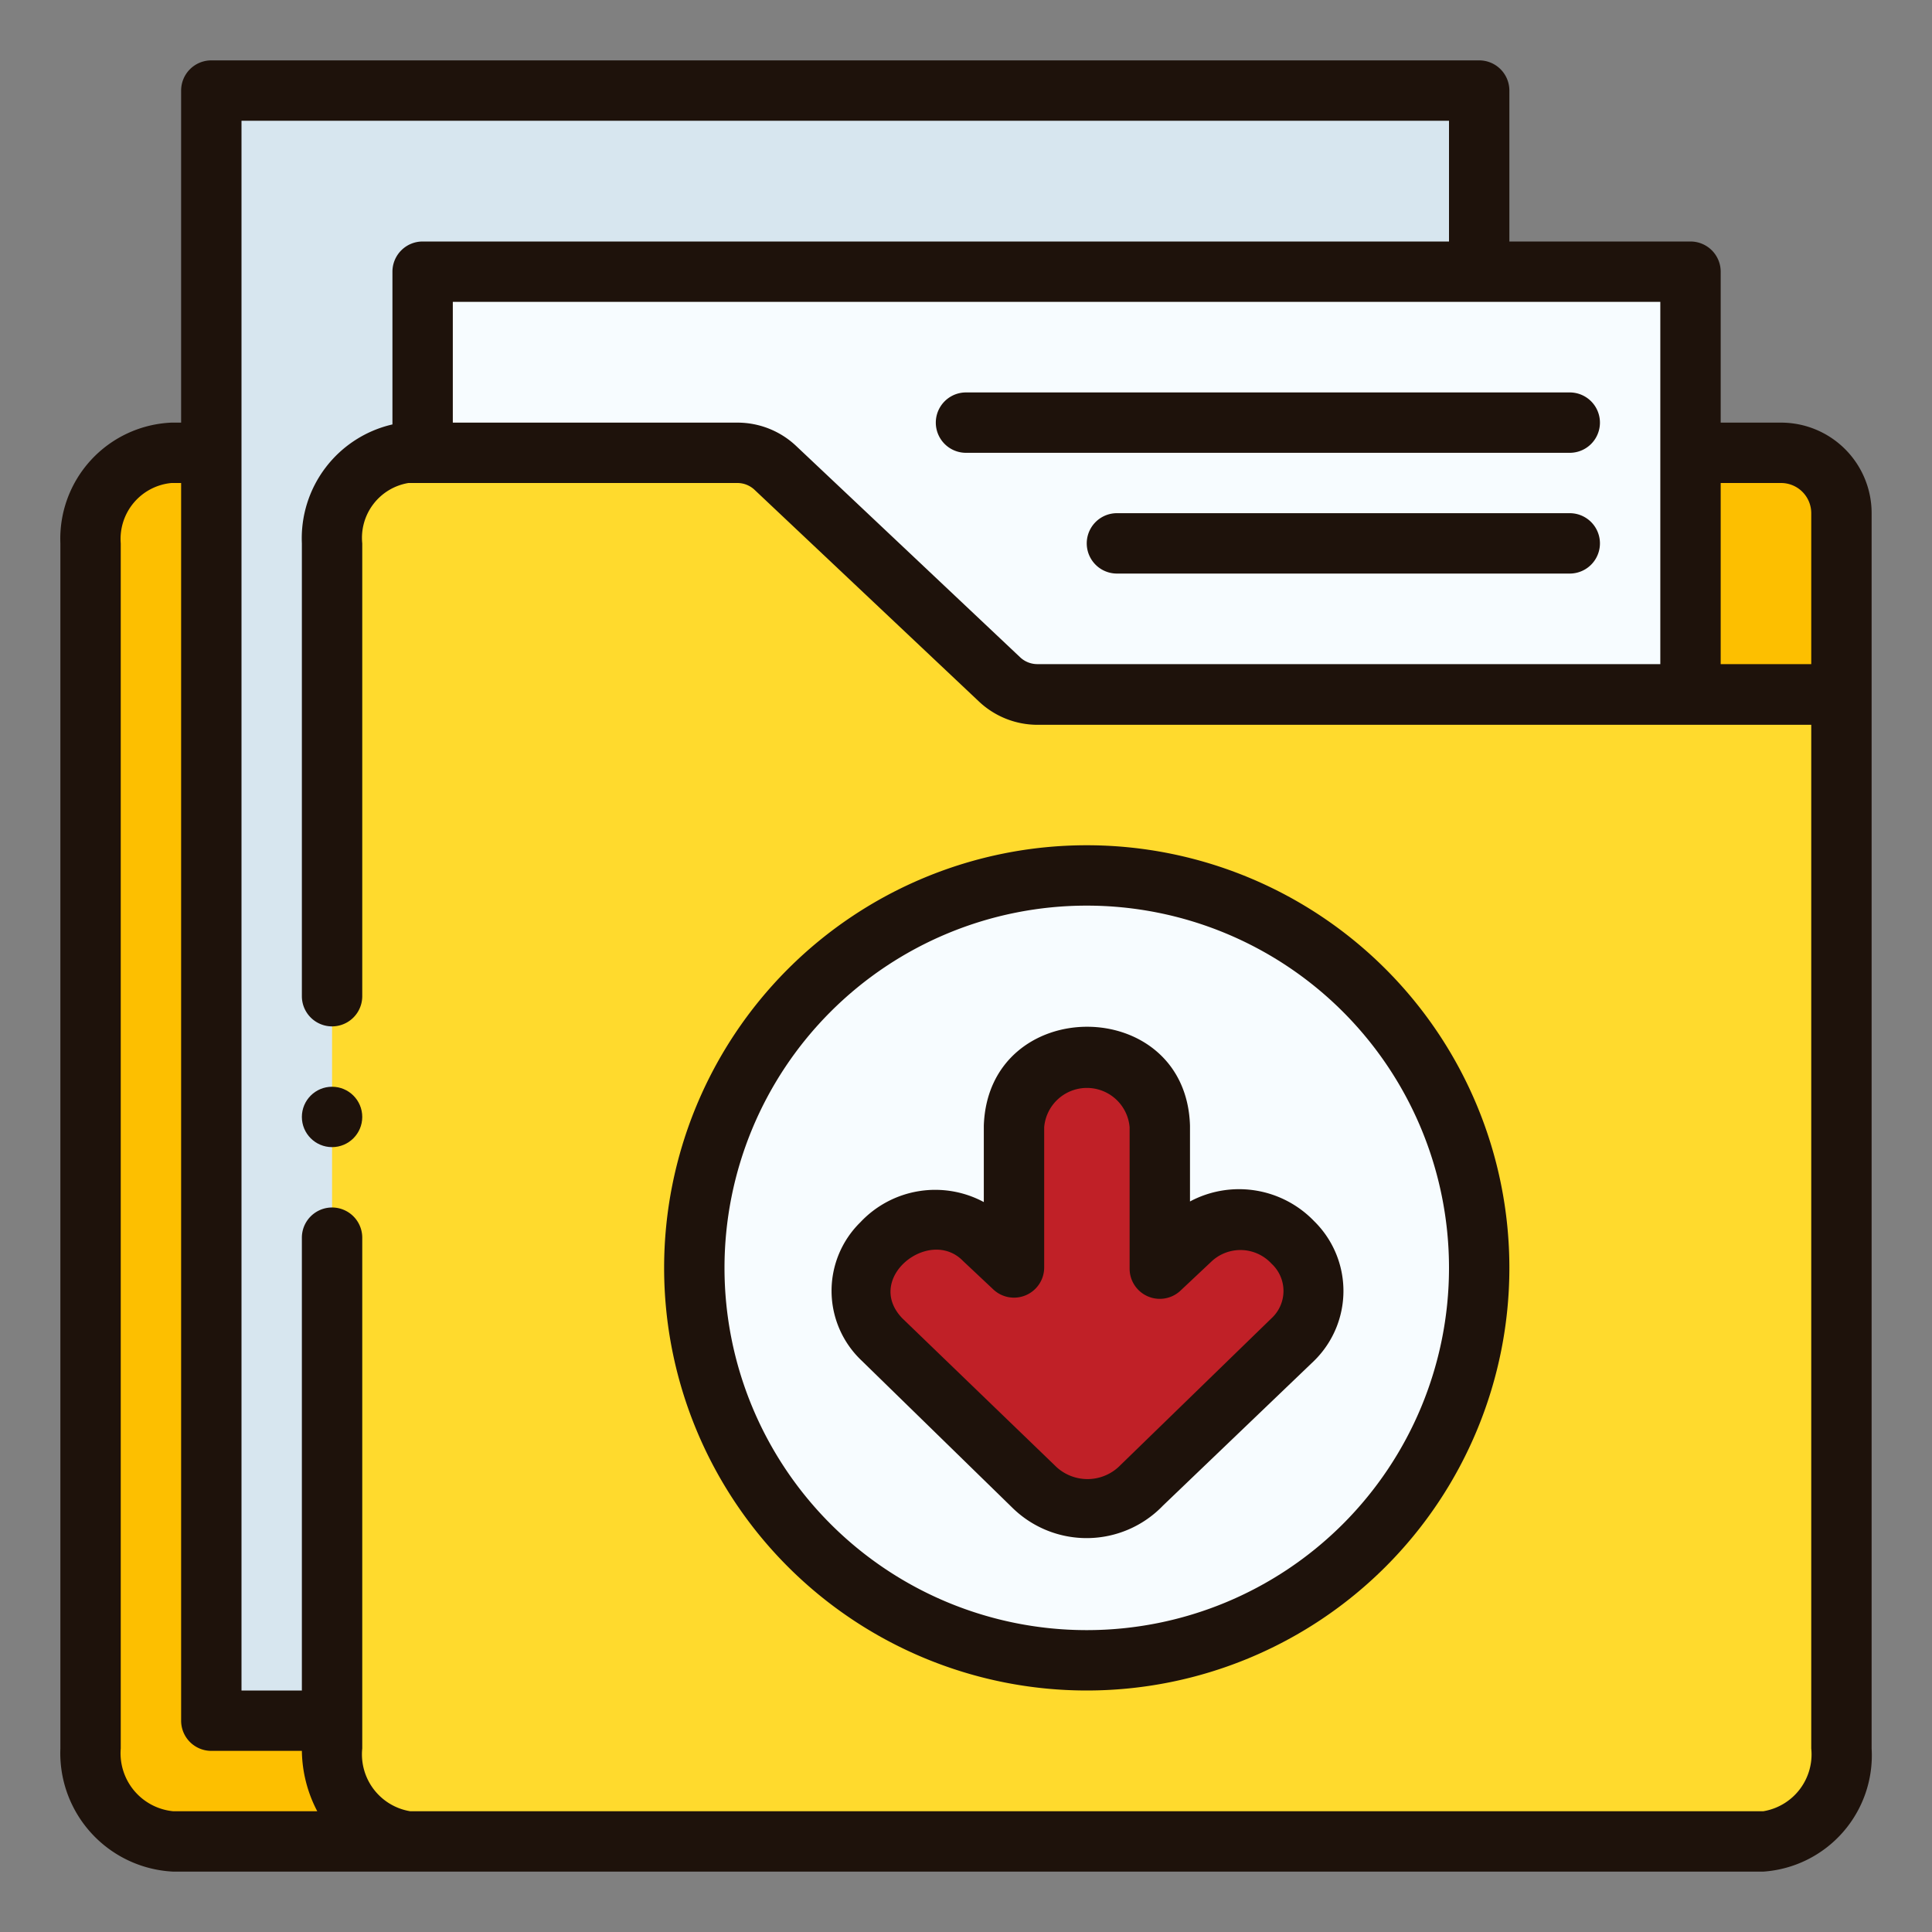
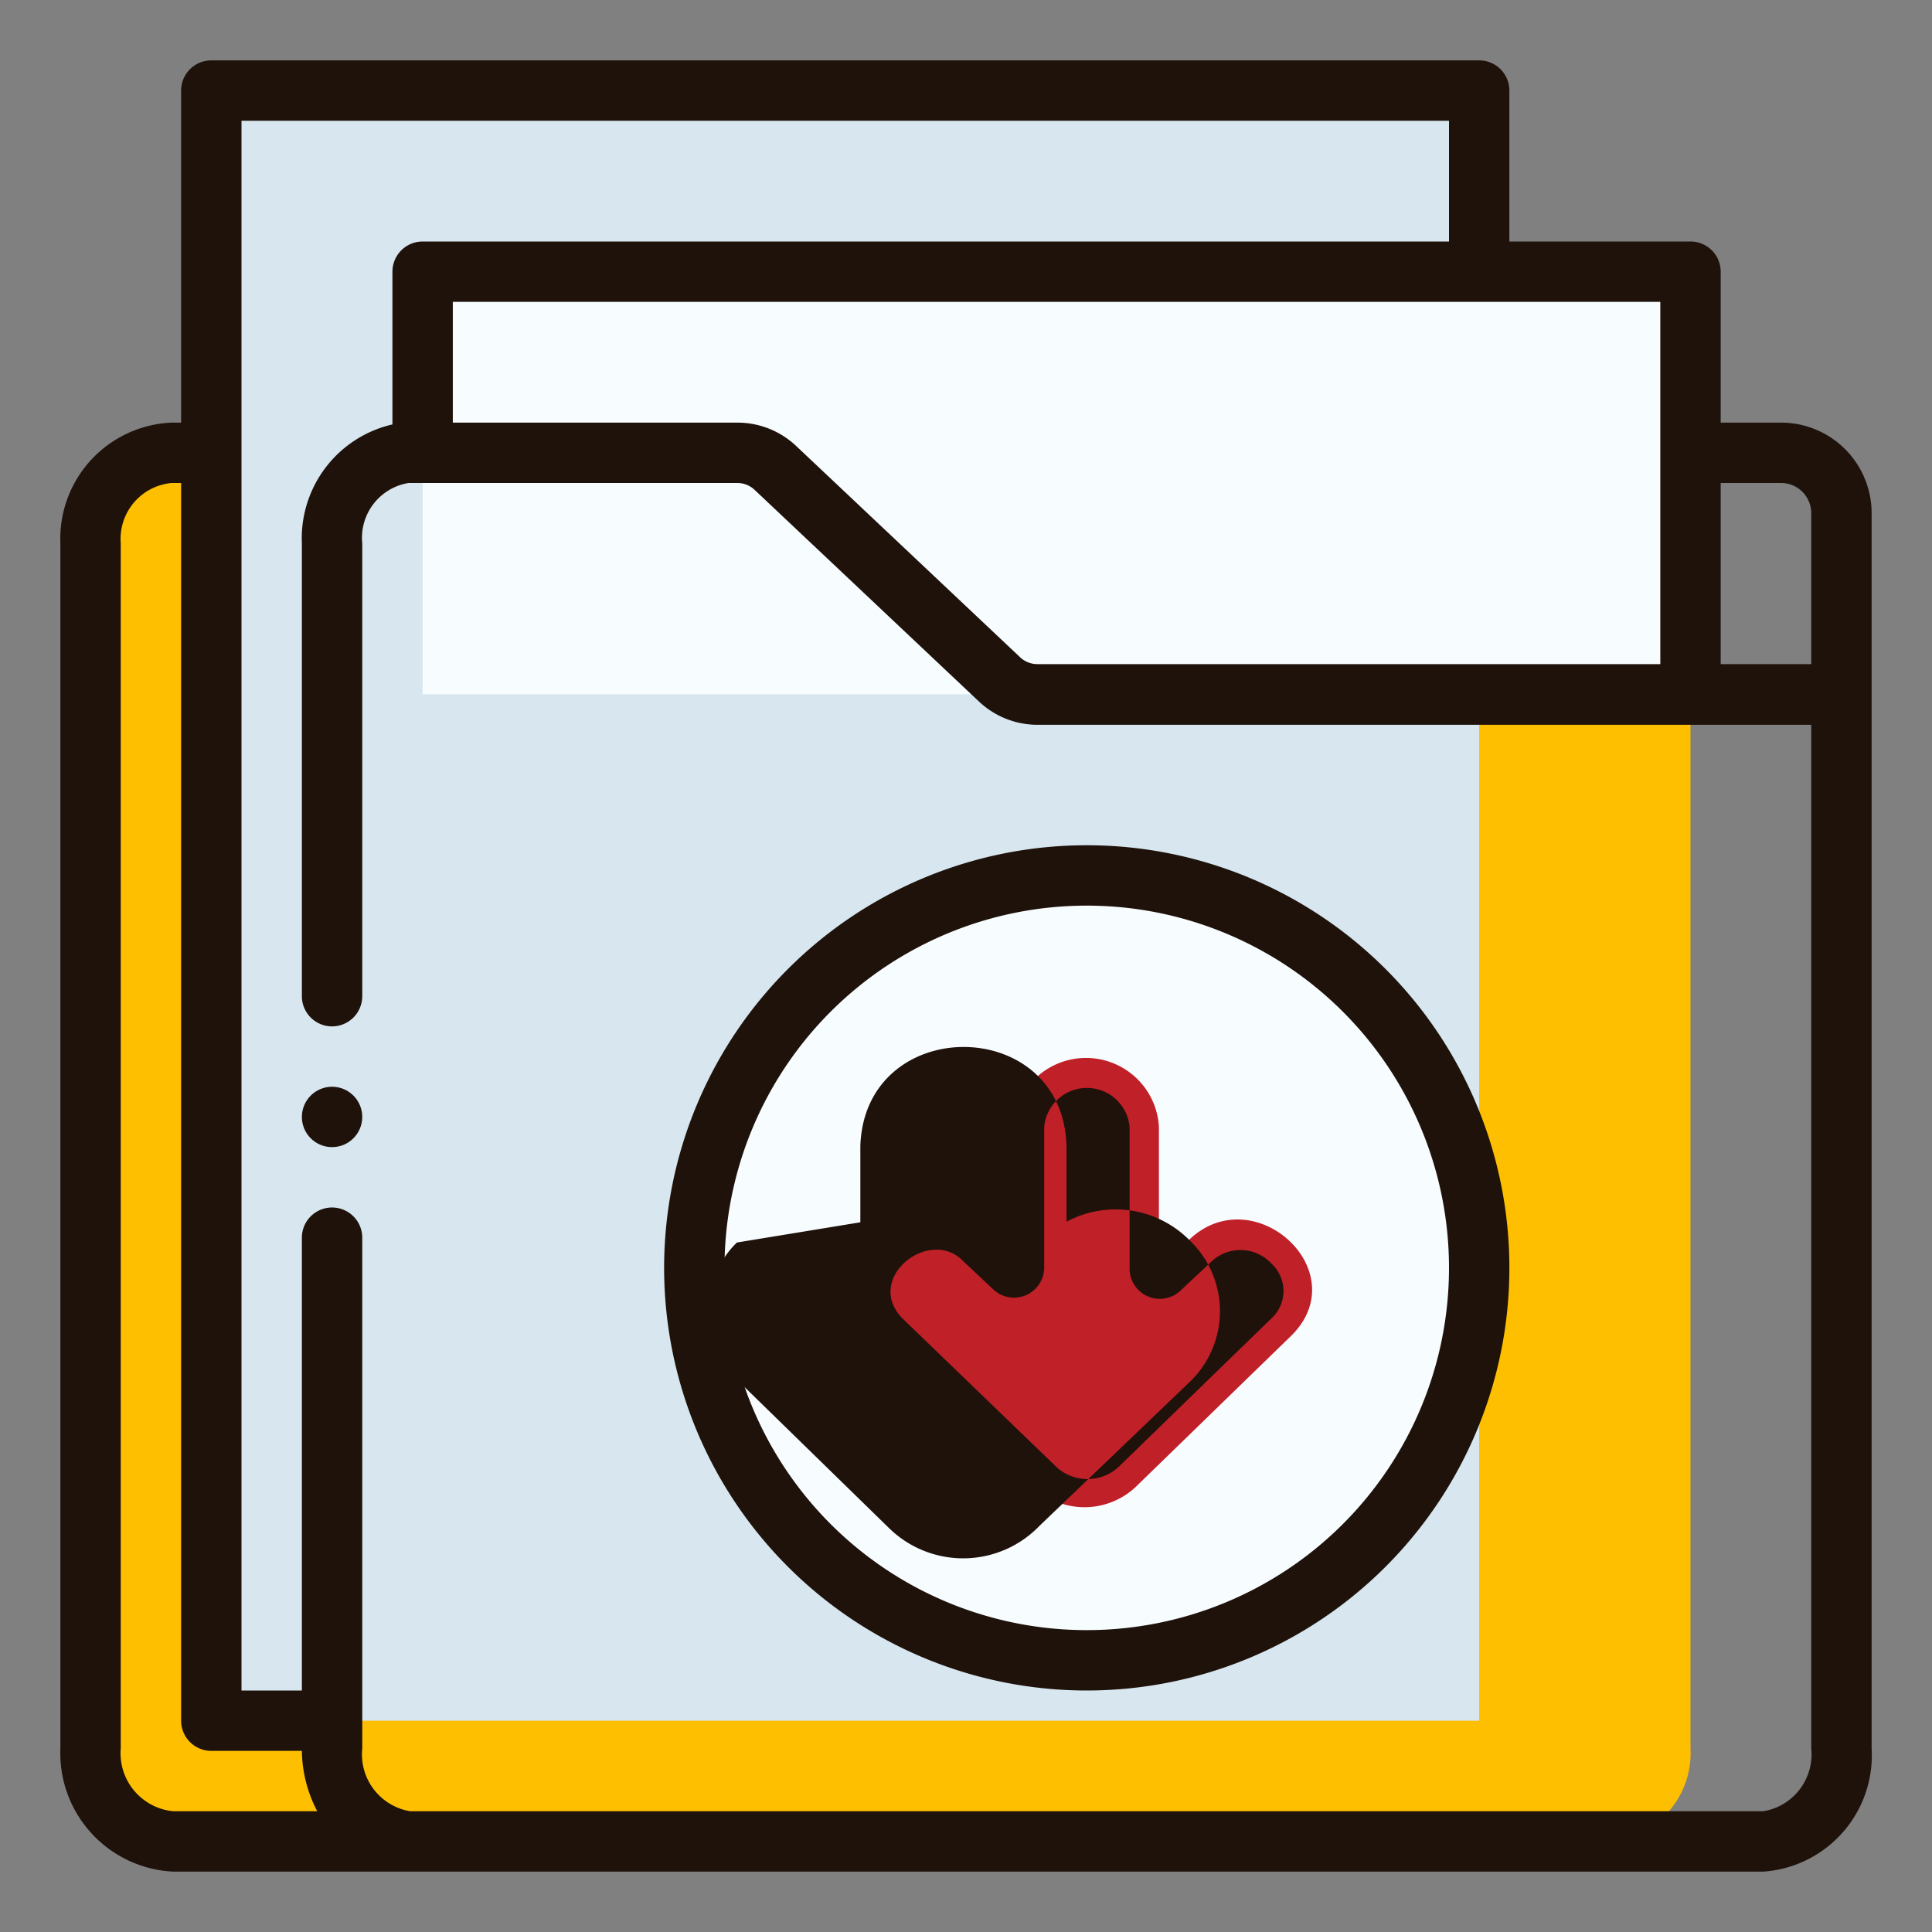
<svg xmlns="http://www.w3.org/2000/svg" height="512" viewBox="0 0 64 64" width="512">
  <rect x="0" y="0" width="64" height="64" fill="#808080" stroke="none" />
  <g id="Filled_outline" data-name="Filled outline">
    <g id="Color">
      <path d="m18.57 15.51 7.86 7a2 2 0 0 0 1.33.51h28.24v34.9a2.93 2.93 0 0 1 -2.74 3.08h-47.52a2.93 2.93 0 0 1 -2.74-3.08v-39.92a2.85 2.85 0 0 1 2.68-3h11.56a2 2 0 0 1 1.33.51z" fill="#fdbf00" />
      <path d="m7 3h42v54h-42z" fill="#d7e6ef" transform="matrix(-1 0 0 -1 56 60)" />
-       <path d="m45 23h16v-6a2 2 0 0 0 -2-2h-6z" fill="#fdbf00" />
      <path d="m14 9h42v14h-42z" fill="#f7fcff" />
-       <path d="m25.69 15.51 7.42 7a1.8 1.8 0 0 0 1.25.51h26.64v34.9a2.87 2.87 0 0 1 -2.59 3.08h-44.82a2.87 2.87 0 0 1 -2.59-3.08v-39.92a2.79 2.79 0 0 1 2.53-3h10.9a1.82 1.82 0 0 1 1.26.51z" fill="#ffda2d" />
      <circle cx="36" cy="42" fill="#f7fcff" r="13" />
      <path d="m39.39 41.07-1 1v-4.76a2.42 2.42 0 0 0 -4.83 0v4.69l-1-1a2.42 2.42 0 0 0 -3.42.1 2.23 2.23 0 0 0 0 3.21l5 4.86a2.48 2.48 0 0 0 3.57 0l5-4.86c2.29-2.14-1.16-5.31-3.32-3.24z" fill="#c02027" />
    </g>
    <g id="Outline" fill="#1e120b">
      <path d="m22 42a14 14 0 1 0 14-14 14 14 0 0 0 -14 14zm14-12a12 12 0 1 1 -12 12 12 12 0 0 1 12-12z" />
      <path d="m59 14h-2v-5a1 1 0 0 0 -1-1h-6v-5a1 1 0 0 0 -1-1h-42a1 1 0 0 0 -1 1v11h-.32a3.85 3.85 0 0 0 -3.68 4v39.92a3.93 3.93 0 0 0 3.74 4.08h52.67a3.86 3.86 0 0 0 3.59-4.08v-40.92a3 3 0 0 0 -3-3zm0 2a1 1 0 0 1 1 1v5h-3v-6zm-4 6h-20.64a.83.83 0 0 1 -.57-.23l-7.42-7a2.83 2.83 0 0 0 -1.94-.77h-9.43v-4h40zm-51 35.92v-39.92a1.86 1.86 0 0 1 1.68-2h.32v41a1 1 0 0 0 1 1h3a4.42 4.42 0 0 0 .51 2h-4.77a1.93 1.93 0 0 1 -1.74-2.08zm56 0a1.91 1.91 0 0 1 -1.59 2.08h-44.82a1.91 1.91 0 0 1 -1.59-2.08v-16.92a1 1 0 0 0 -2 0v15h-2v-52h40v4h-34a1 1 0 0 0 -1 1v5.06a3.87 3.87 0 0 0 -3 3.94v15a1 1 0 0 0 2 0v-15a1.84 1.84 0 0 1 1.53-2h10.9a.83.83 0 0 1 .57.23l7.42 7a2.83 2.83 0 0 0 1.94.78h25.64z" />
-       <path d="m32 15h20a1 1 0 0 0 0-2h-20a1 1 0 0 0 0 2z" />
-       <path d="m52 17h-15a1 1 0 0 0 0 2h15a1 1 0 0 0 0-2z" />
      <circle cx="11" cy="37" r="1" />
-       <path d="m28.5 40.49a3.4 3.4 0 0 1 4.09-.67v-2.53c.15-4.37 6.7-4.37 6.83 0v2.51a3.45 3.45 0 0 1 4.11.65 3.24 3.24 0 0 1 0 4.63l-5 4.79a3.51 3.51 0 0 1 -5 .07l-5-4.88a3.18 3.18 0 0 1 -.03-4.57zm1.39 3.18 5.11 4.93a1.52 1.52 0 0 0 2.12-.07l5-4.86a1.23 1.23 0 0 0 0-1.81 1.4 1.4 0 0 0 -2-.06l-1 .94a1 1 0 0 1 -1.7-.71v-4.69a1.42 1.42 0 0 0 -2.83 0v4.66a1 1 0 0 1 -1.69.71l-1-.94c-1.11-1.14-3.29.57-2.01 1.9z" />
+       <path d="m28.5 40.49v-2.53c.15-4.37 6.7-4.37 6.83 0v2.51a3.45 3.45 0 0 1 4.11.65 3.24 3.24 0 0 1 0 4.63l-5 4.79a3.51 3.51 0 0 1 -5 .07l-5-4.88a3.18 3.18 0 0 1 -.03-4.57zm1.39 3.18 5.11 4.93a1.52 1.52 0 0 0 2.12-.07l5-4.86a1.23 1.23 0 0 0 0-1.81 1.4 1.4 0 0 0 -2-.06l-1 .94a1 1 0 0 1 -1.7-.71v-4.69a1.42 1.42 0 0 0 -2.83 0v4.66a1 1 0 0 1 -1.69.71l-1-.94c-1.11-1.14-3.29.57-2.01 1.9z" />
    </g>
  </g>
</svg>